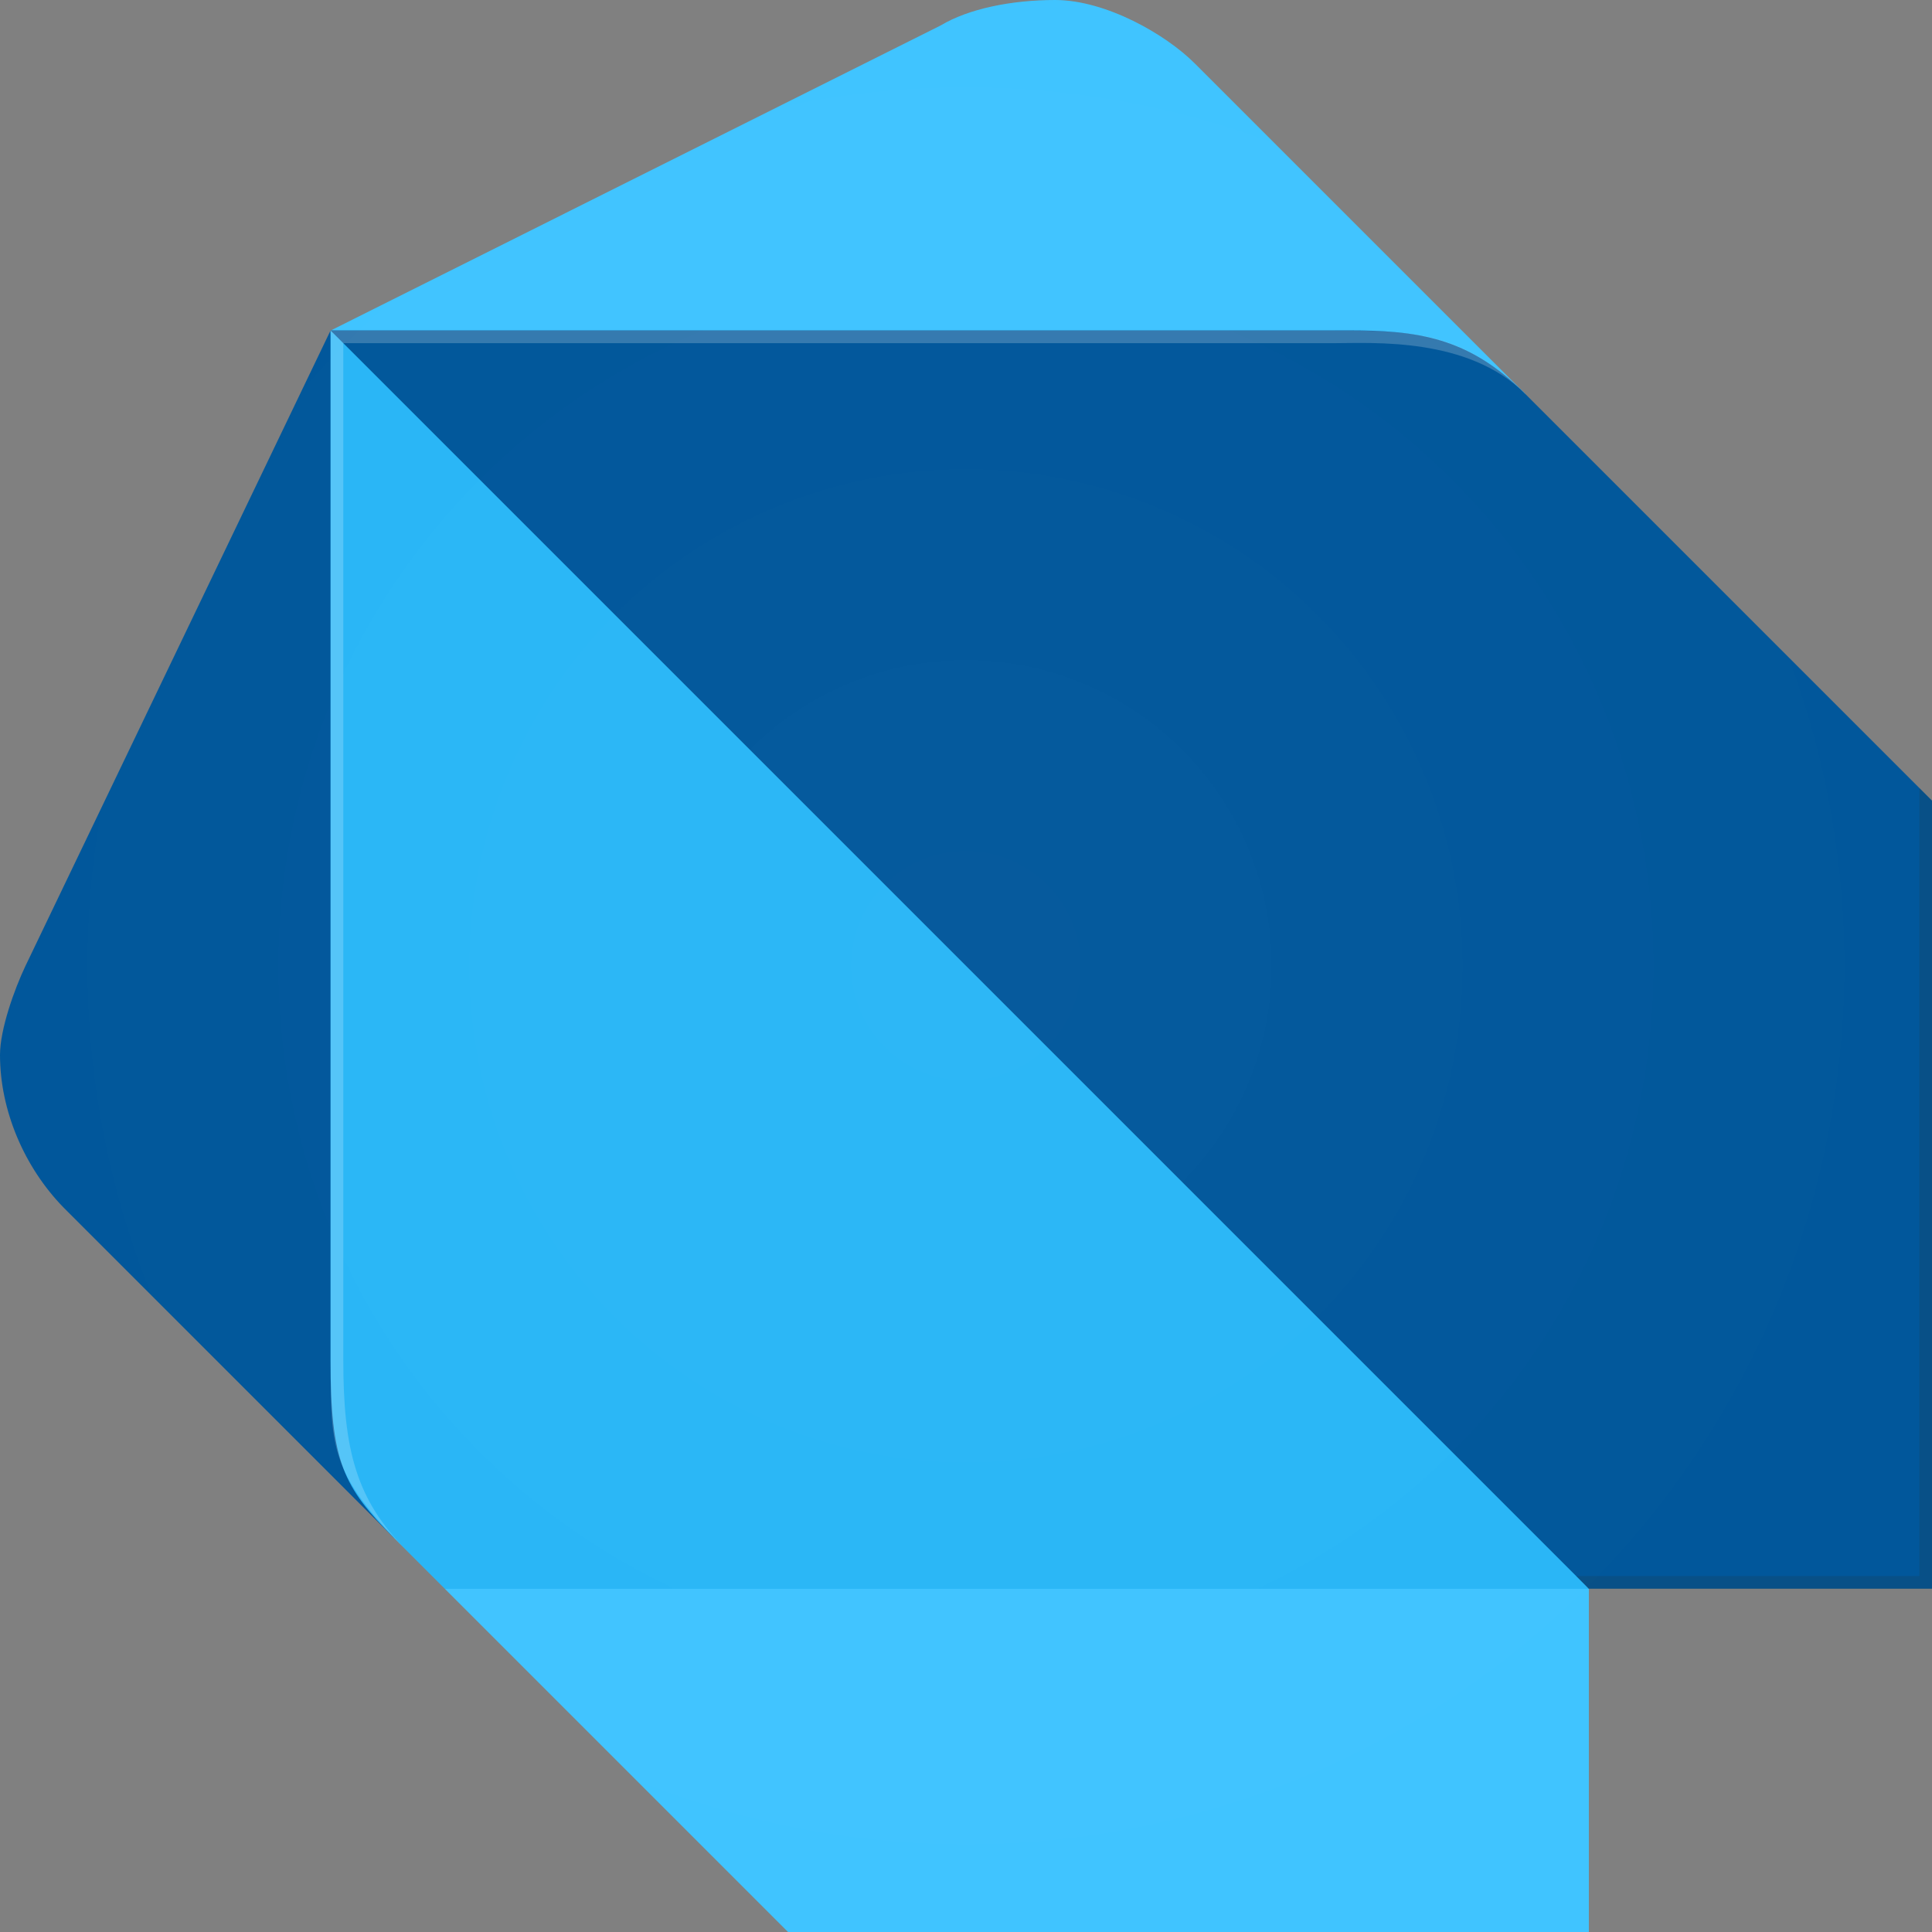
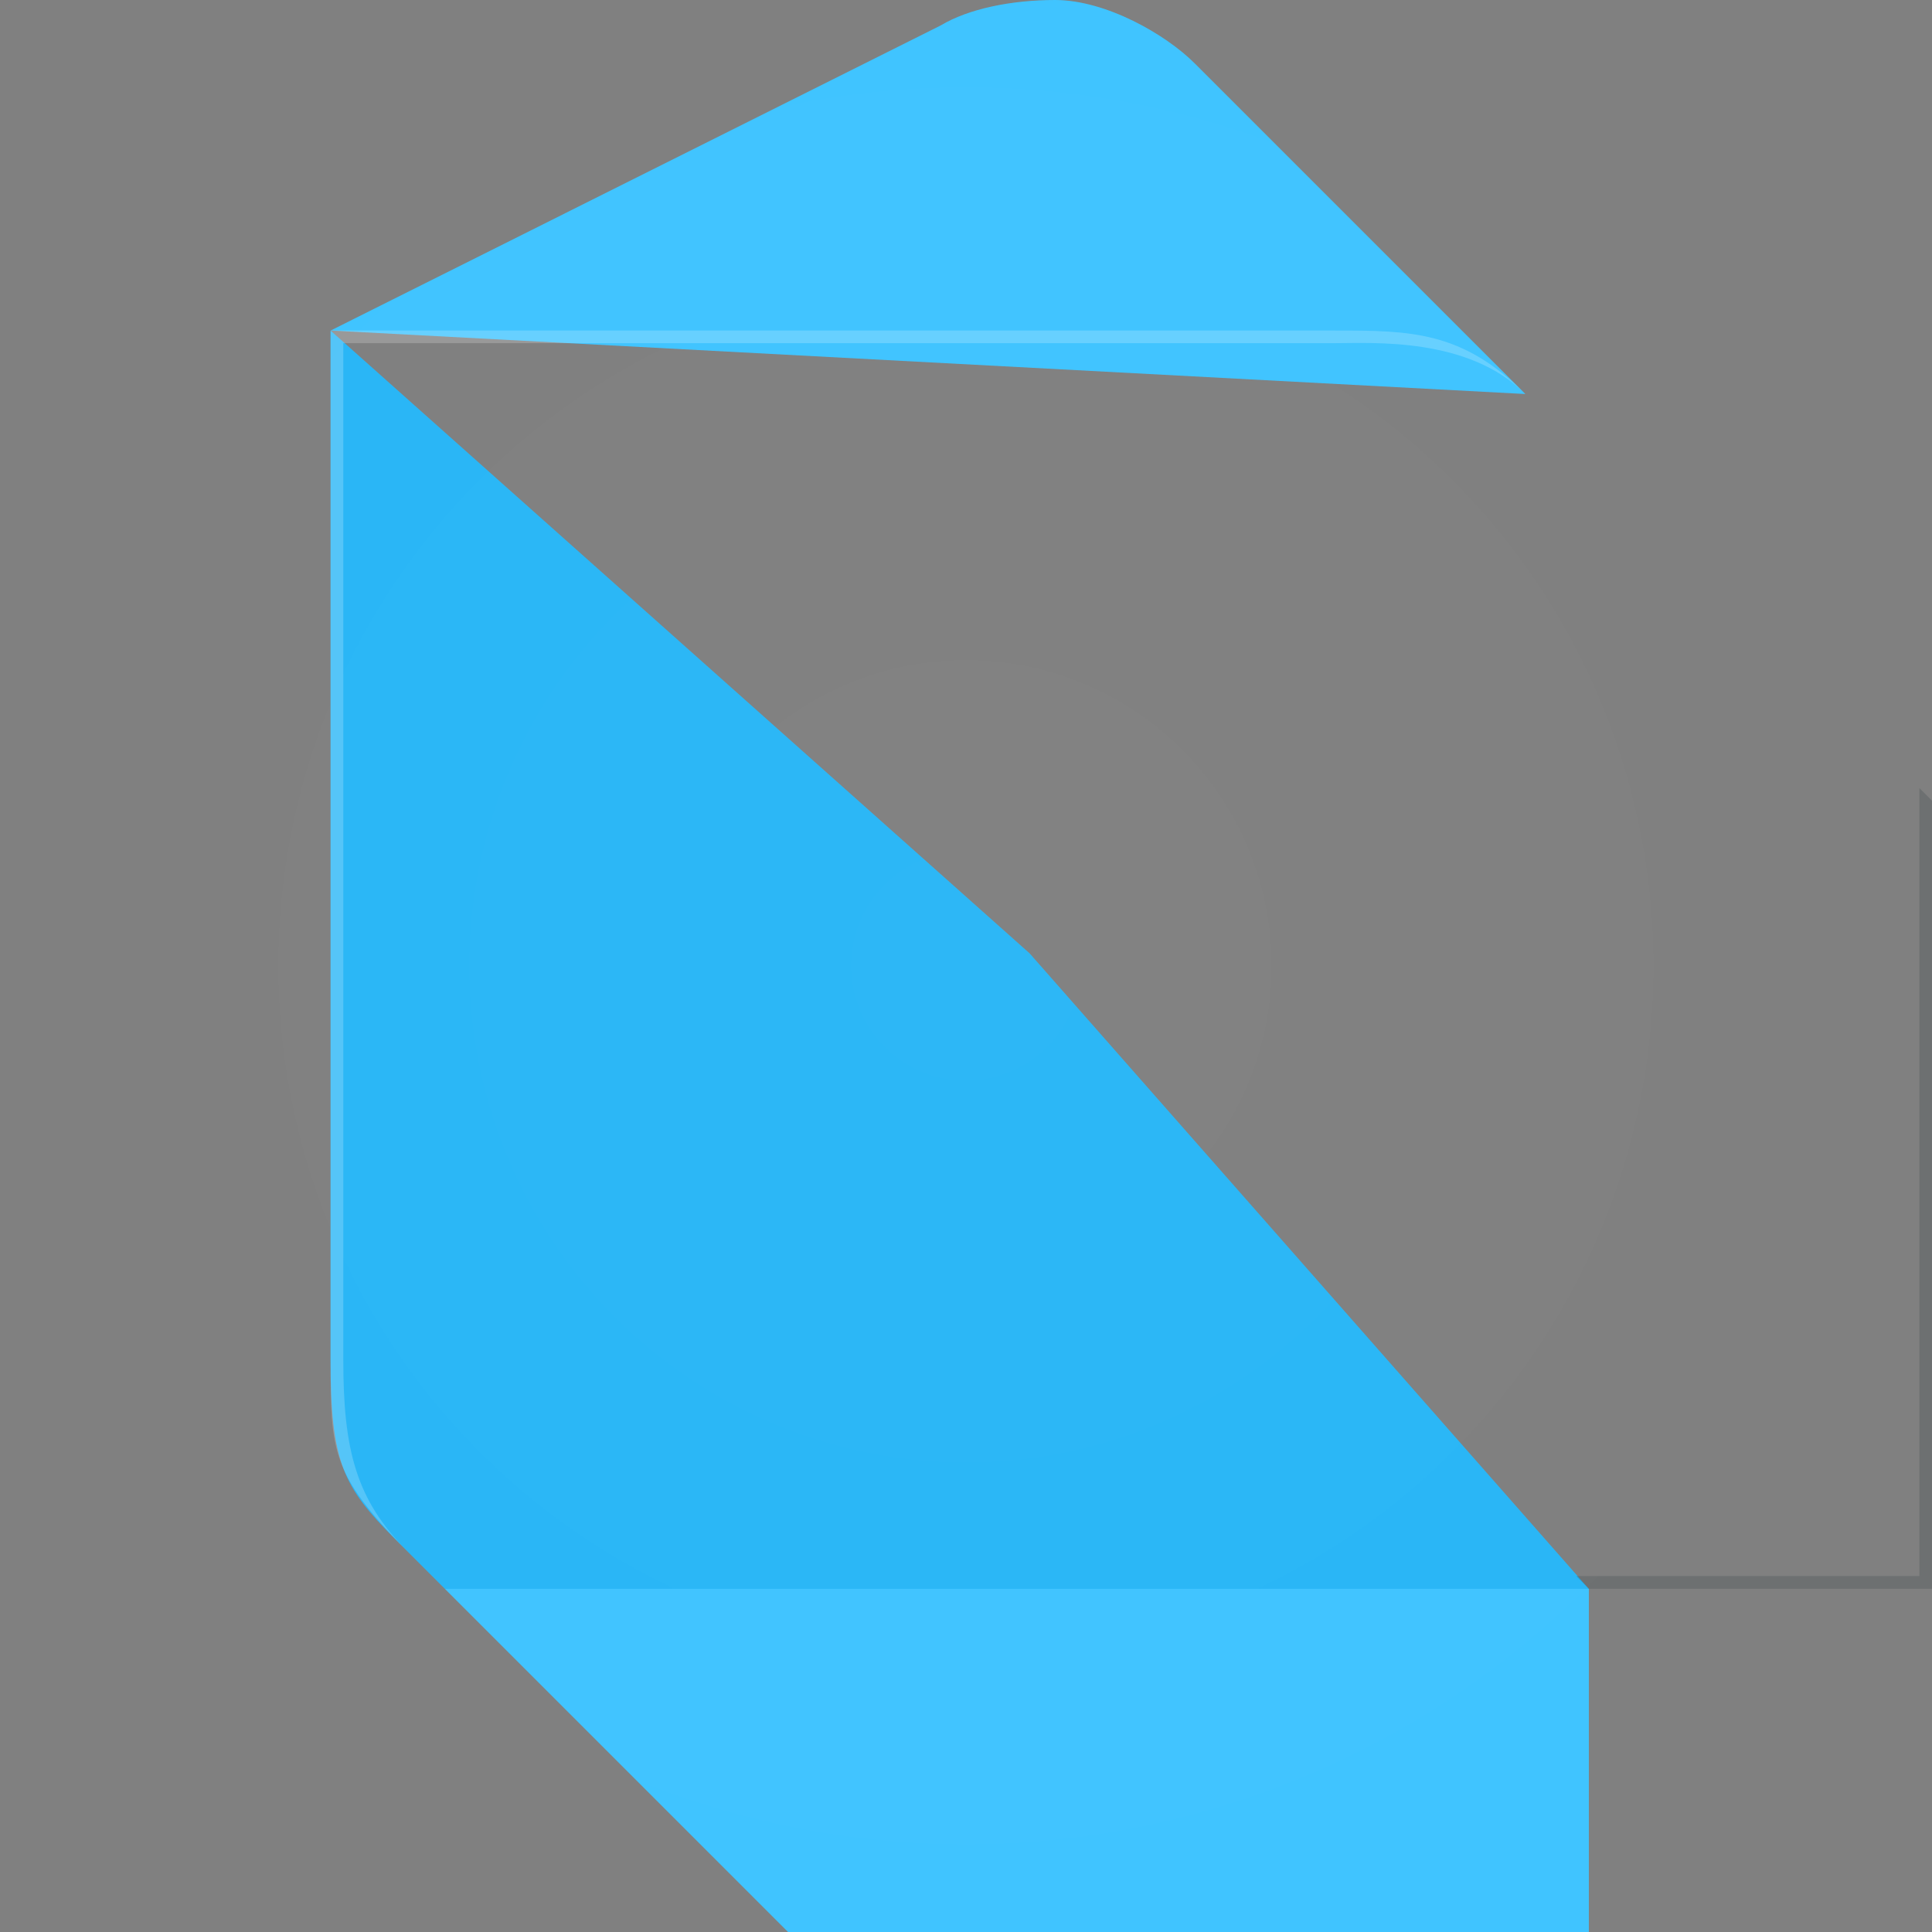
<svg xmlns="http://www.w3.org/2000/svg" width="512" height="512" fill="none">
  <rect width="100%" height="100%" fill="#808080" stroke="none" />
  <g clip-path="url(#a)">
-     <path d="m104.418 407.582-87.592-87.591C6.436 309.338 0 294.281 0 279.564 0 272.75 3.84 262.098 6.738 256L87.592 87.592l16.826 319.99Z" fill="#01579B" />
    <path d="m404.233 104.418-87.592-87.592C309 9.146 293.077 0 279.602 0 268.008 0 256.64 2.334 249.3 6.738L87.63 87.592l316.603 16.826ZM208.835 512h212.223v-90.942l-158.32-50.553-144.844 50.553L208.835 512Z" fill="#40C4FF" />
    <path d="M87.592 360.418c0 27.026 3.388 33.651 16.826 47.164l13.475 13.476h303.165L272.863 252.65 87.592 87.592v272.826Z" fill="#29B6F6" />
-     <path d="M357.067 87.554H87.592L421.058 421.02H512V212.185L404.195 104.38c-15.132-15.17-28.57-16.826-47.128-16.826Z" fill="#01579B" />
    <path opacity=".2" d="M107.805 410.932c-13.476-13.513-16.826-26.838-16.826-50.514V90.942l-3.35-3.35v272.826c-.038 23.676-.038 30.226 20.176 50.514l10.088 10.088-10.088-10.088Z" fill="#fff" />
    <path opacity=".2" d="M508.65 208.835V417.67h-90.942l3.35 3.388H512V212.185l-3.35-3.35Z" fill="#263238" />
    <path opacity=".2" d="M404.233 104.418c-16.713-16.713-30.377-16.826-50.515-16.826H87.63l3.35 3.35h262.738c10.05 0 35.421-1.694 50.515 13.476Z" fill="#fff" />
    <path opacity=".2" d="M508.65 208.835 404.233 104.418l-87.592-87.592C309 9.146 293.077 0 279.602 0 268.008 0 256.64 2.334 249.3 6.738L87.63 87.592 6.776 256C3.878 262.136.038 272.788.038 279.564c0 14.717 6.474 29.736 16.826 40.427l80.703 80.138c1.92 2.372 4.178 4.781 6.851 7.453l3.35 3.35 10.088 10.088 87.592 87.592 3.35 3.35h212.185V421.02h90.942V212.185l-3.275-3.35Z" fill="url(#b)" />
  </g>
  <defs>
    <radialGradient id="b" cx="0" cy="0" r="1" gradientUnits="userSpaceOnUse" gradientTransform="translate(255.982 255.952) scale(255.962)">
      <stop stop-color="#fff" stop-opacity=".1" />
      <stop offset="1" stop-color="#fff" stop-opacity="0" />
    </radialGradient>
    <clipPath id="a">
      <path fill="#fff" d="M0 0h512v512H0z" />
    </clipPath>
  </defs>
</svg>